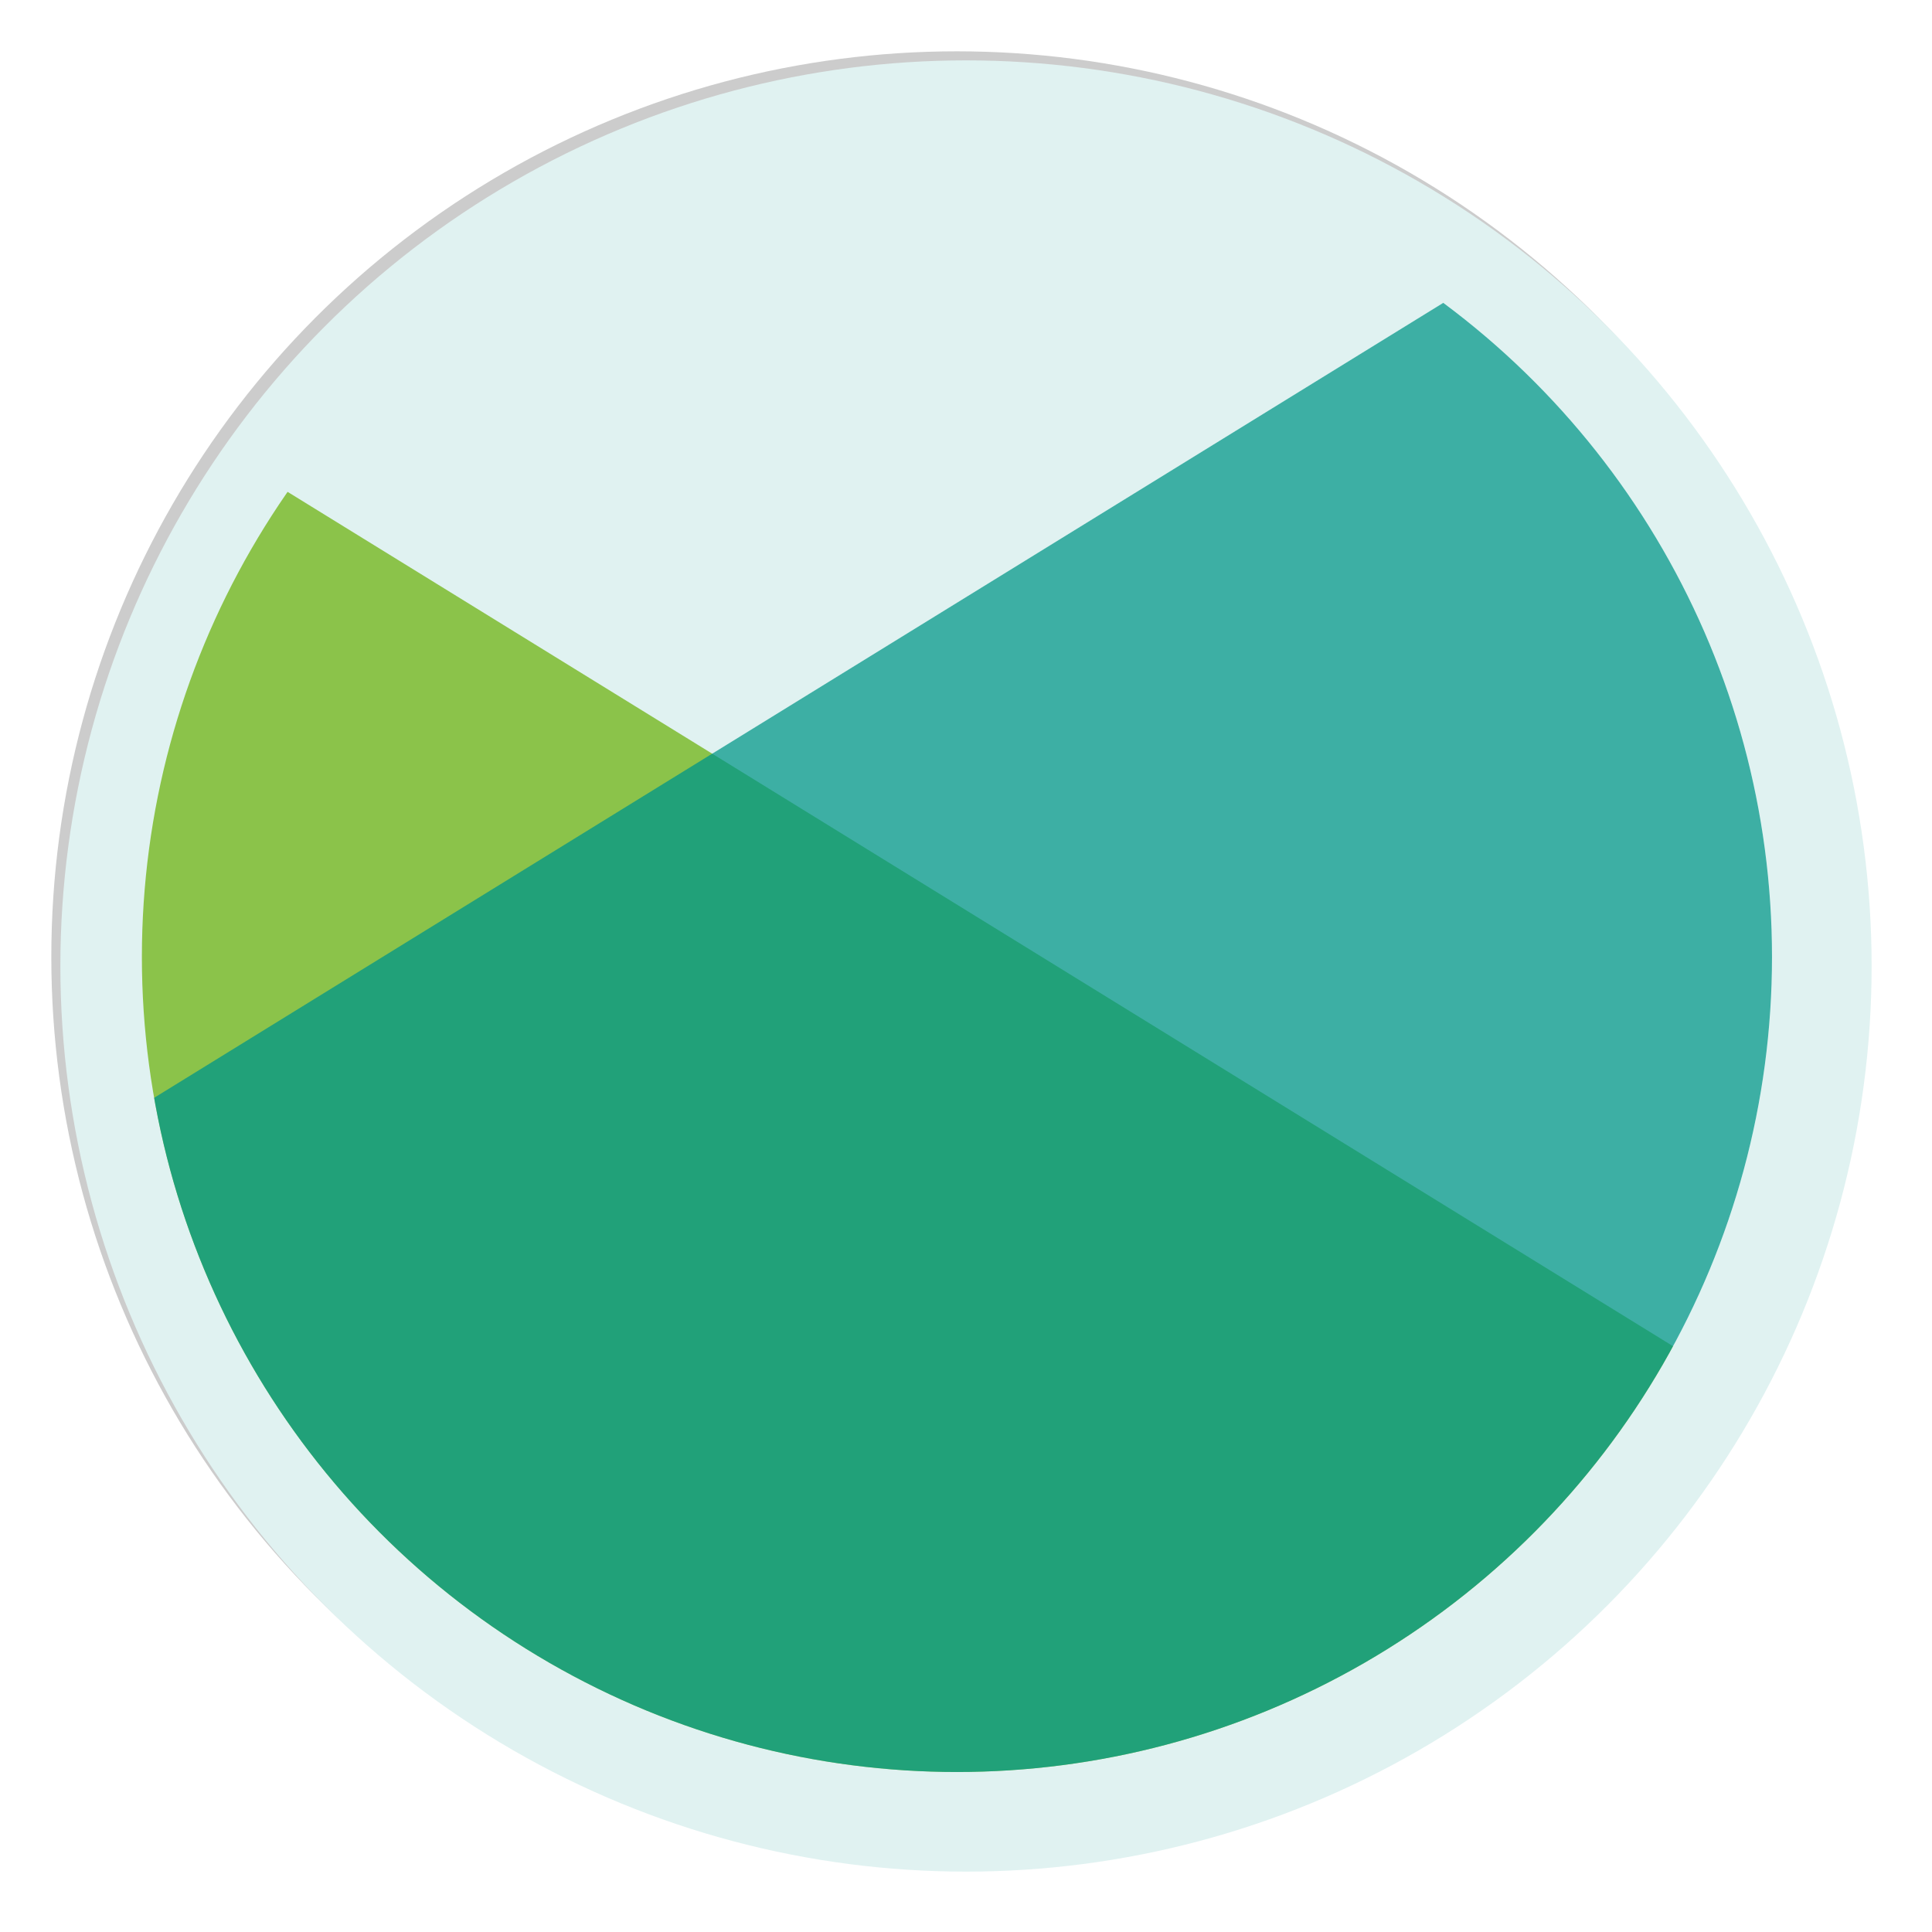
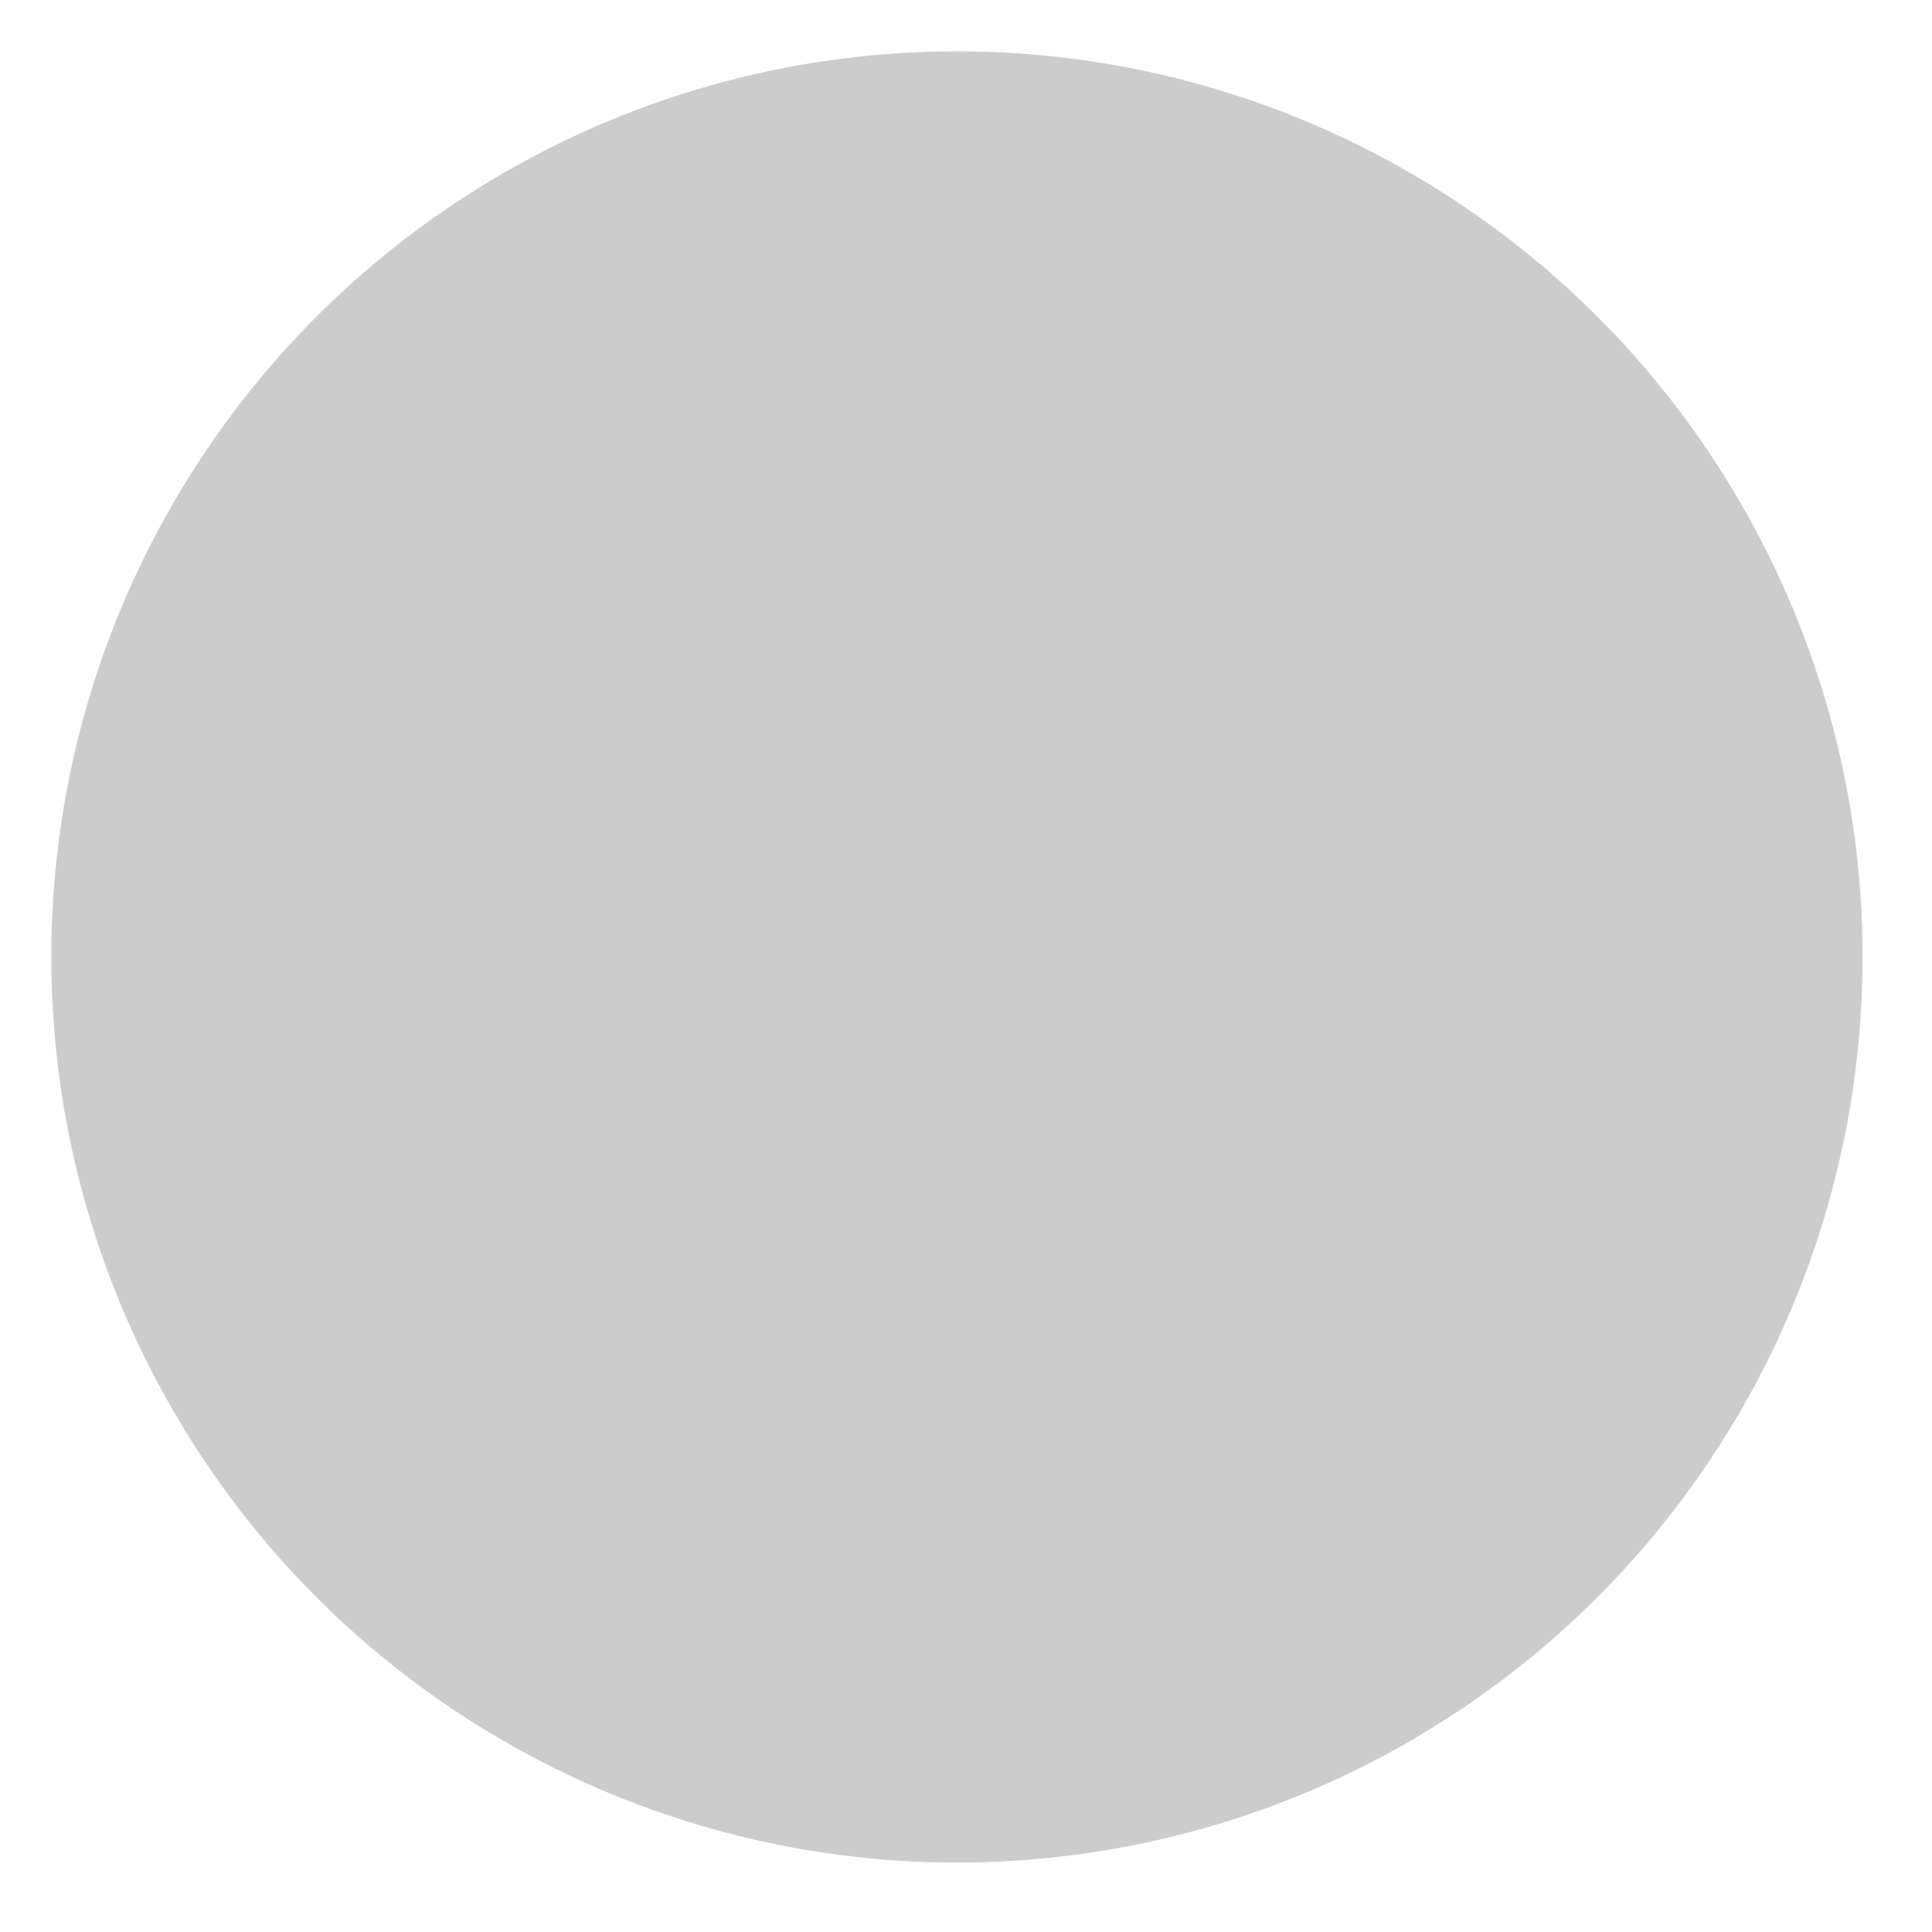
<svg xmlns="http://www.w3.org/2000/svg" width="64" height="64">
  <defs>
    <clipPath id="b">
-       <circle cx="32" cy="32" r="27" />
-     </clipPath>
+       </clipPath>
    <filter id="a">
      <feGaussianBlur in="SourceGraphic" stdDeviation=".5" />
      <feOffset dx="-.3" dy="-.3" result="offsetblur" />
      <feMerge>
        <feMergeNode />
        <feMergeNode in="SourceGraphic" />
      </feMerge>
    </filter>
  </defs>
  <circle cx="32" cy="32" r="30" style="filter:url(#a);fill:rgba(0,0,0,.2)" />
-   <circle cx="32" cy="32" r="30" style="fill:#e0f2f1" />
  <g style="filter:url(#a)">
    <g style="clip-path:url(#b)">
      <g style="transform:translateY(5px)">
-         <path d="M64 4v58l-2 2H1l-1-1V40L60 3z" style="fill:#fff" />
        <path d="m0 63 1 1h61l2-2V50L4 13l-3-.5-1 .5z" style="fill:#8bc34a" />
        <path d="M64 4v58l-2 2H1l-1-1V40L60 3z" style="fill:rgba(0,150,136,.76)" />
      </g>
    </g>
  </g>
</svg>